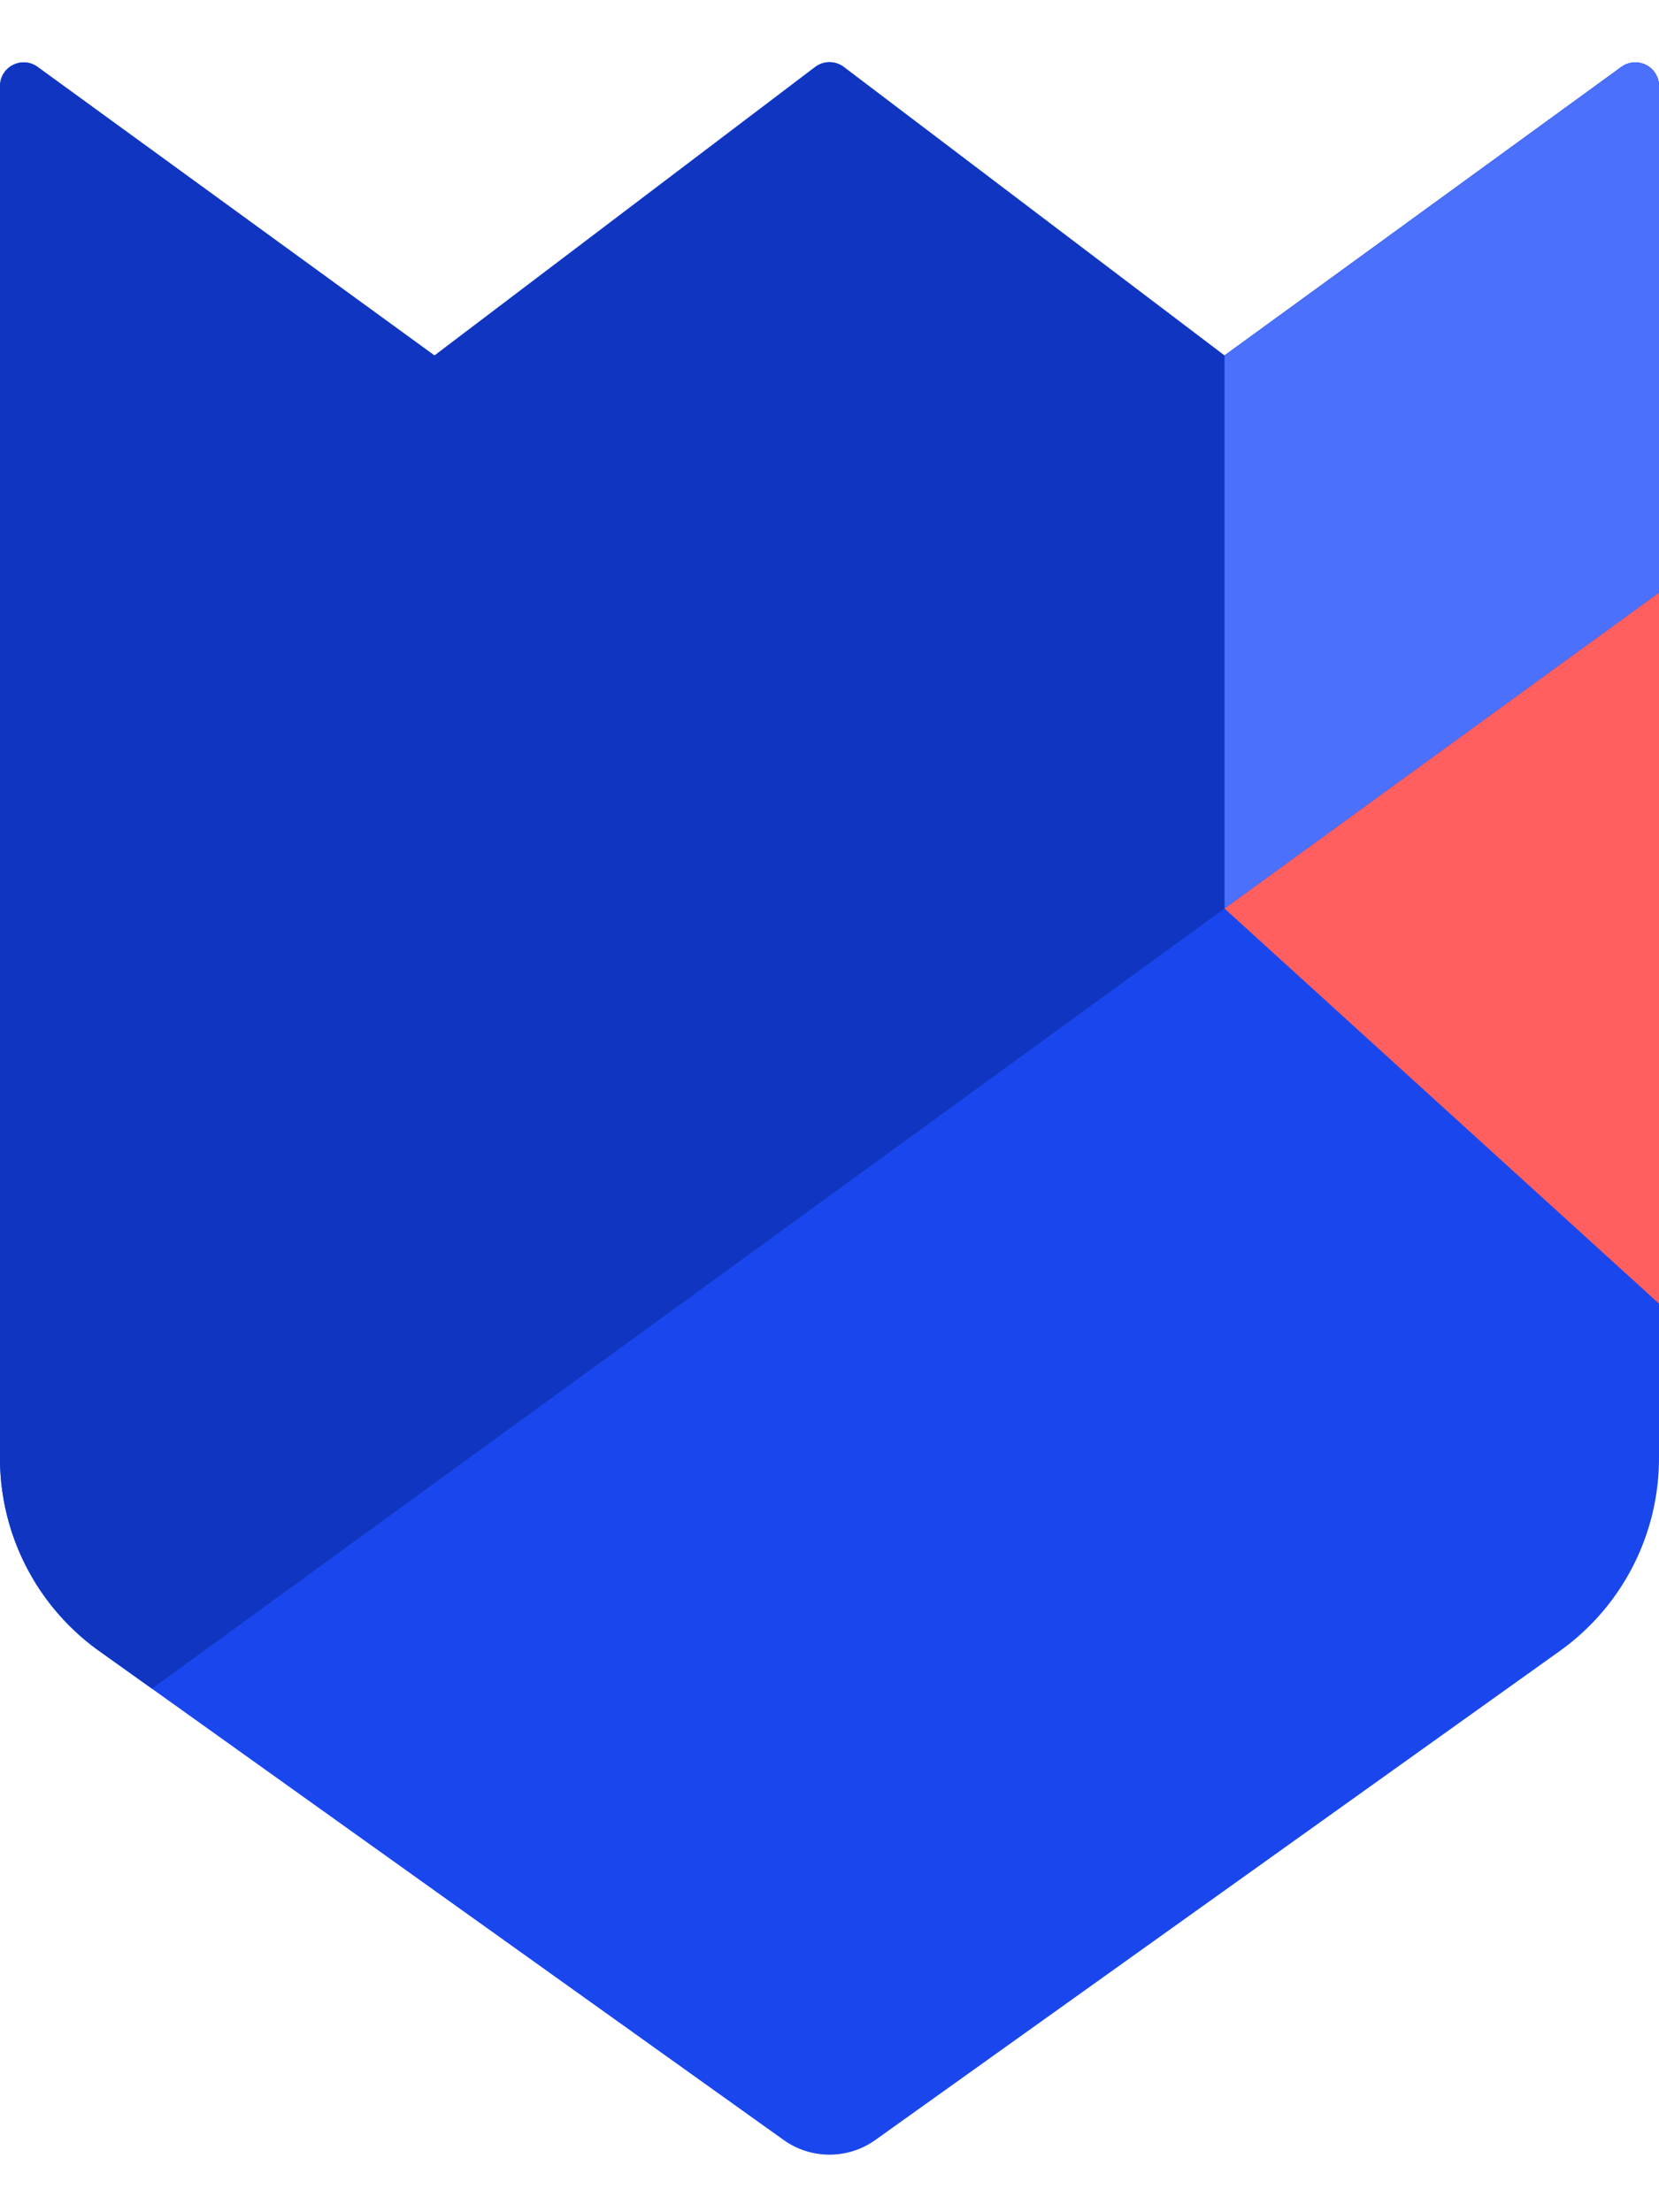
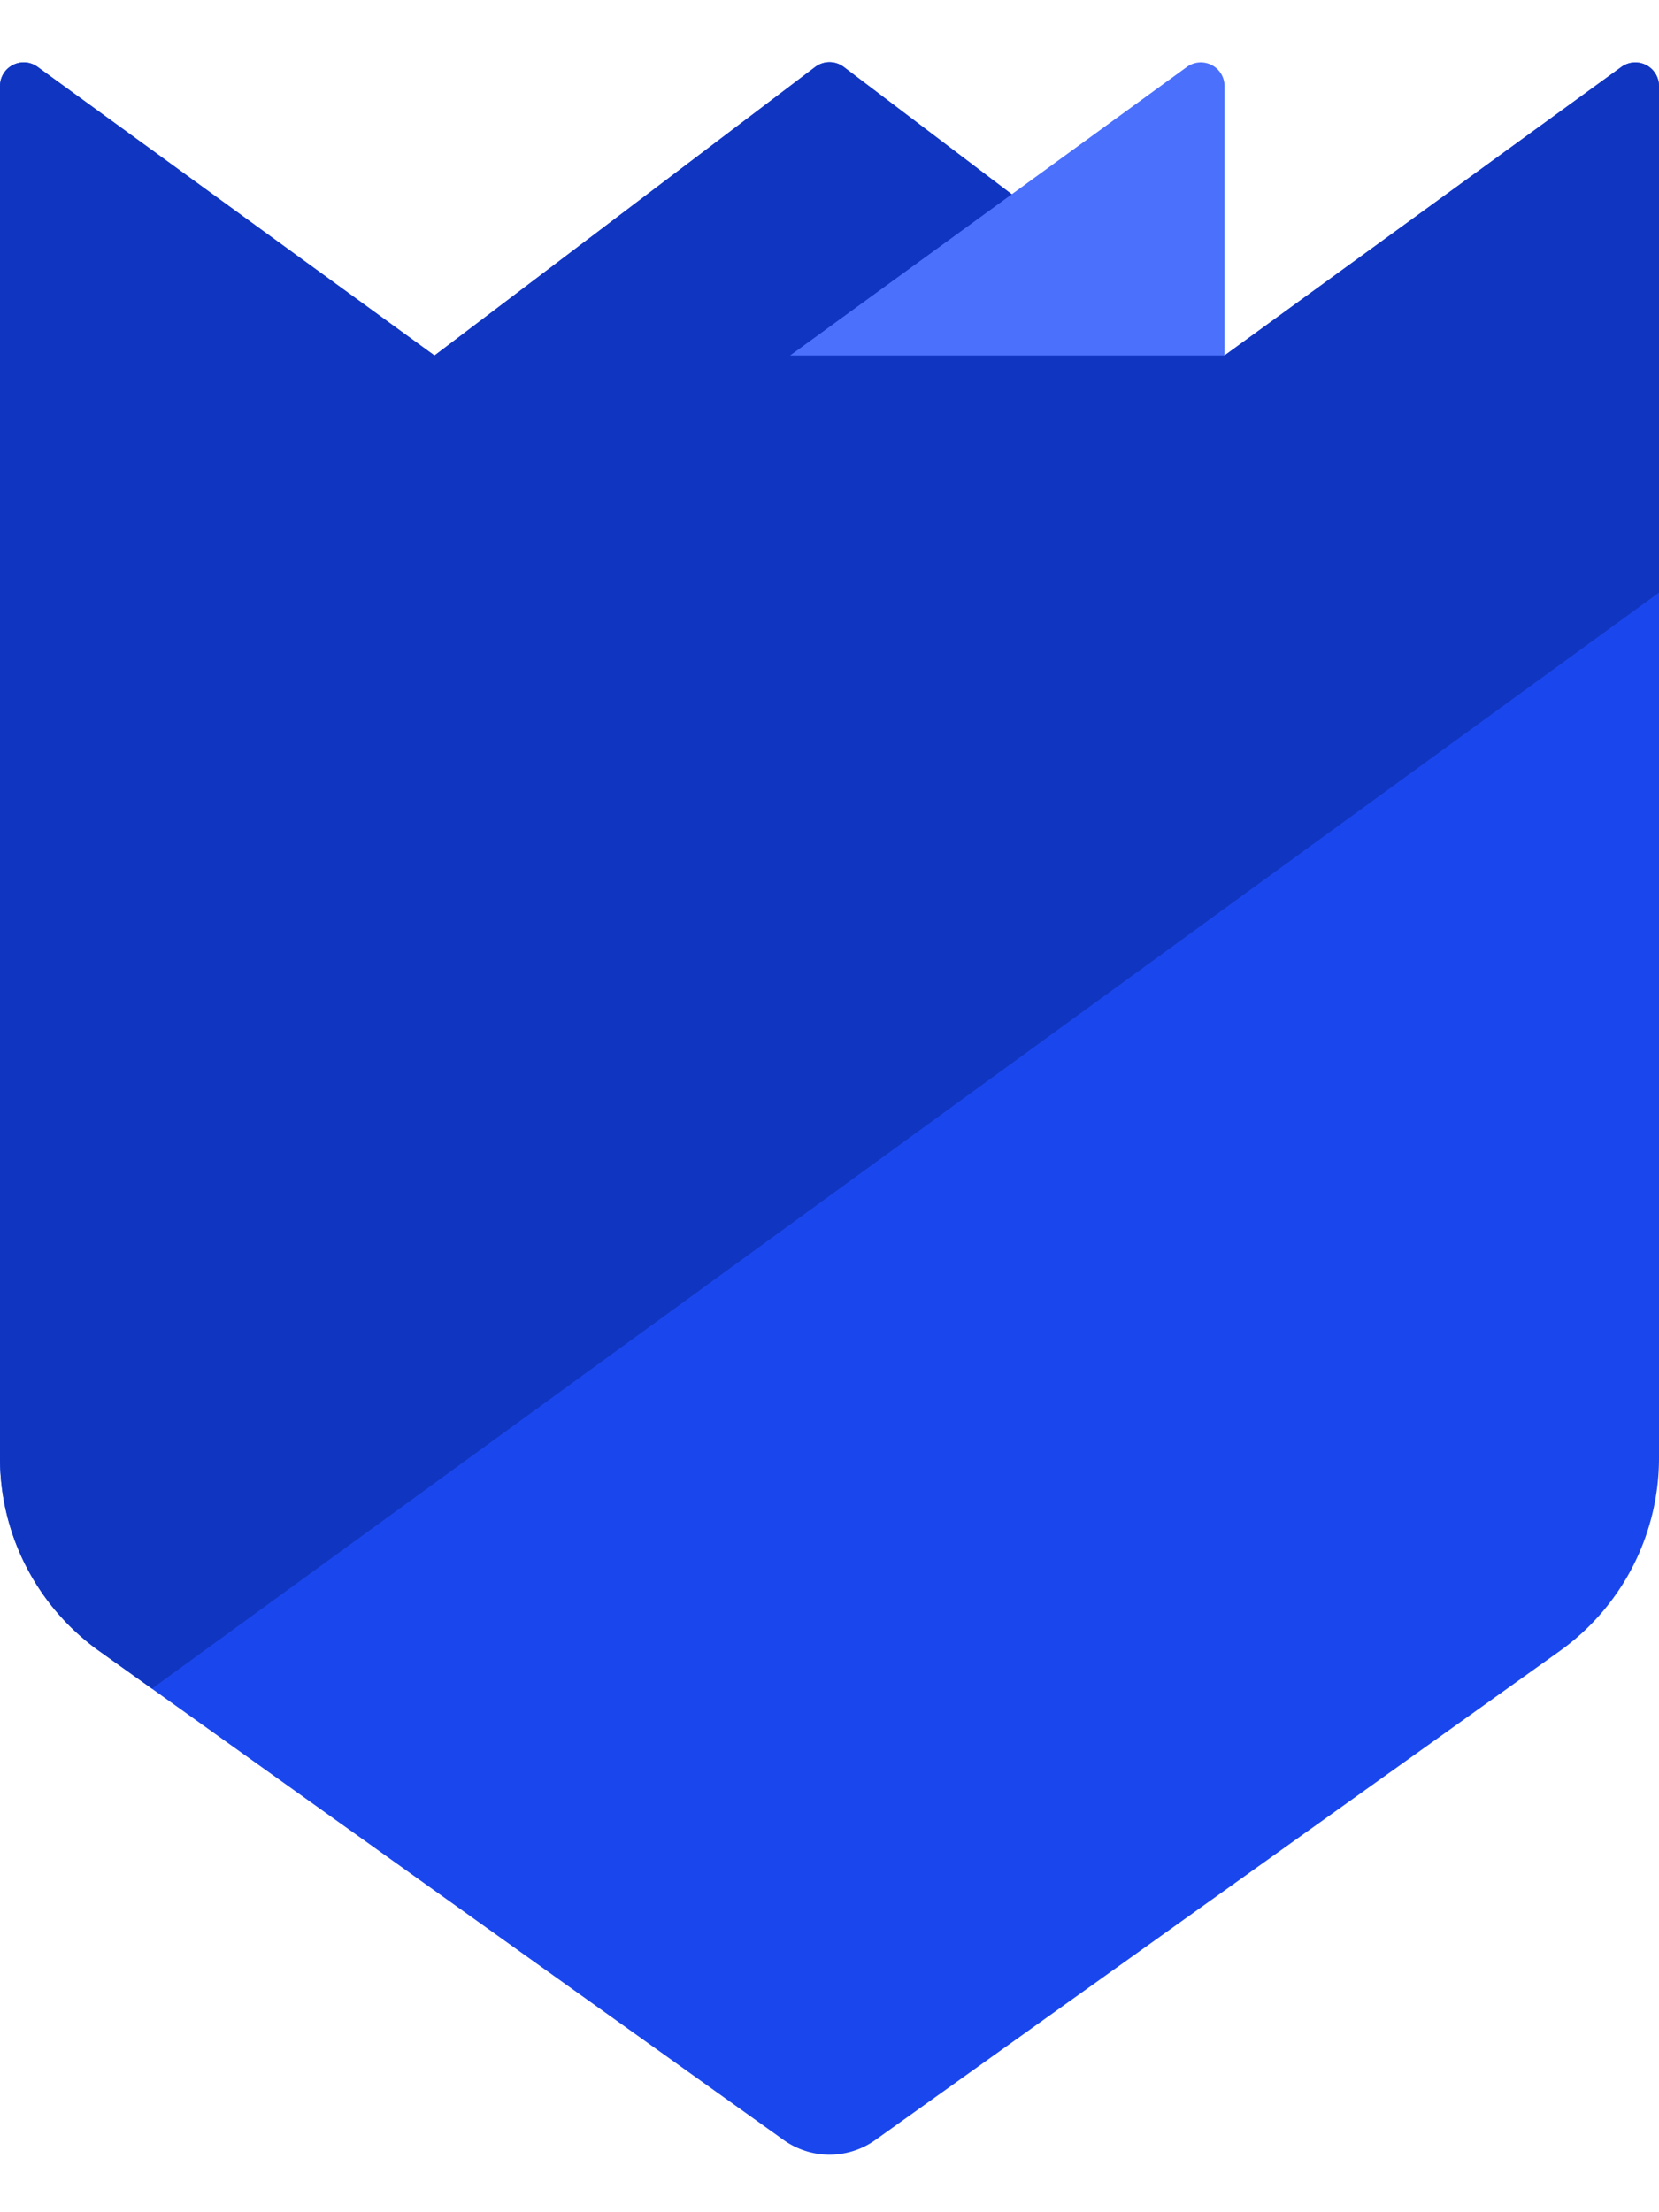
<svg xmlns="http://www.w3.org/2000/svg" width="18" height="24" fill="none">
  <path d="M4.714 3.857.408.726A.257.257 0 0 0 0 .934V15.82c0 .83.401 1.61 1.077 2.092l7.425 5.304a.857.857 0 0 0 .996 0l7.425-5.304A2.572 2.572 0 0 0 18 15.82V.934a.257.257 0 0 0-.408-.208l-4.306 3.131-4.13-3.13a.257.257 0 0 0-.311 0l-4.13 3.13Z" fill="#1A47ED" />
  <path d="M18 6.429 1.649 18.32l-.572-.408A2.571 2.571 0 0 1 0 15.82V.934C0 .724.238.602.408.726l4.306 3.131 4.13-3.13a.257.257 0 0 1 .311 0l4.13 3.13L17.593.726A.257.257 0 0 1 18 .934v5.495Z" fill="#1036C1" />
-   <path d="M13.286 3.857v6L18 6.43V.934a.257.257 0 0 0-.408-.208l-4.306 3.131Z" fill="#4A70FC" />
-   <path d="m18 14.143-4.714-4.286L18 6.43v7.714Z" fill="#FF5F5F" />
+   <path d="M13.286 3.857v6V.934a.257.257 0 0 0-.408-.208l-4.306 3.131Z" fill="#4A70FC" />
</svg>